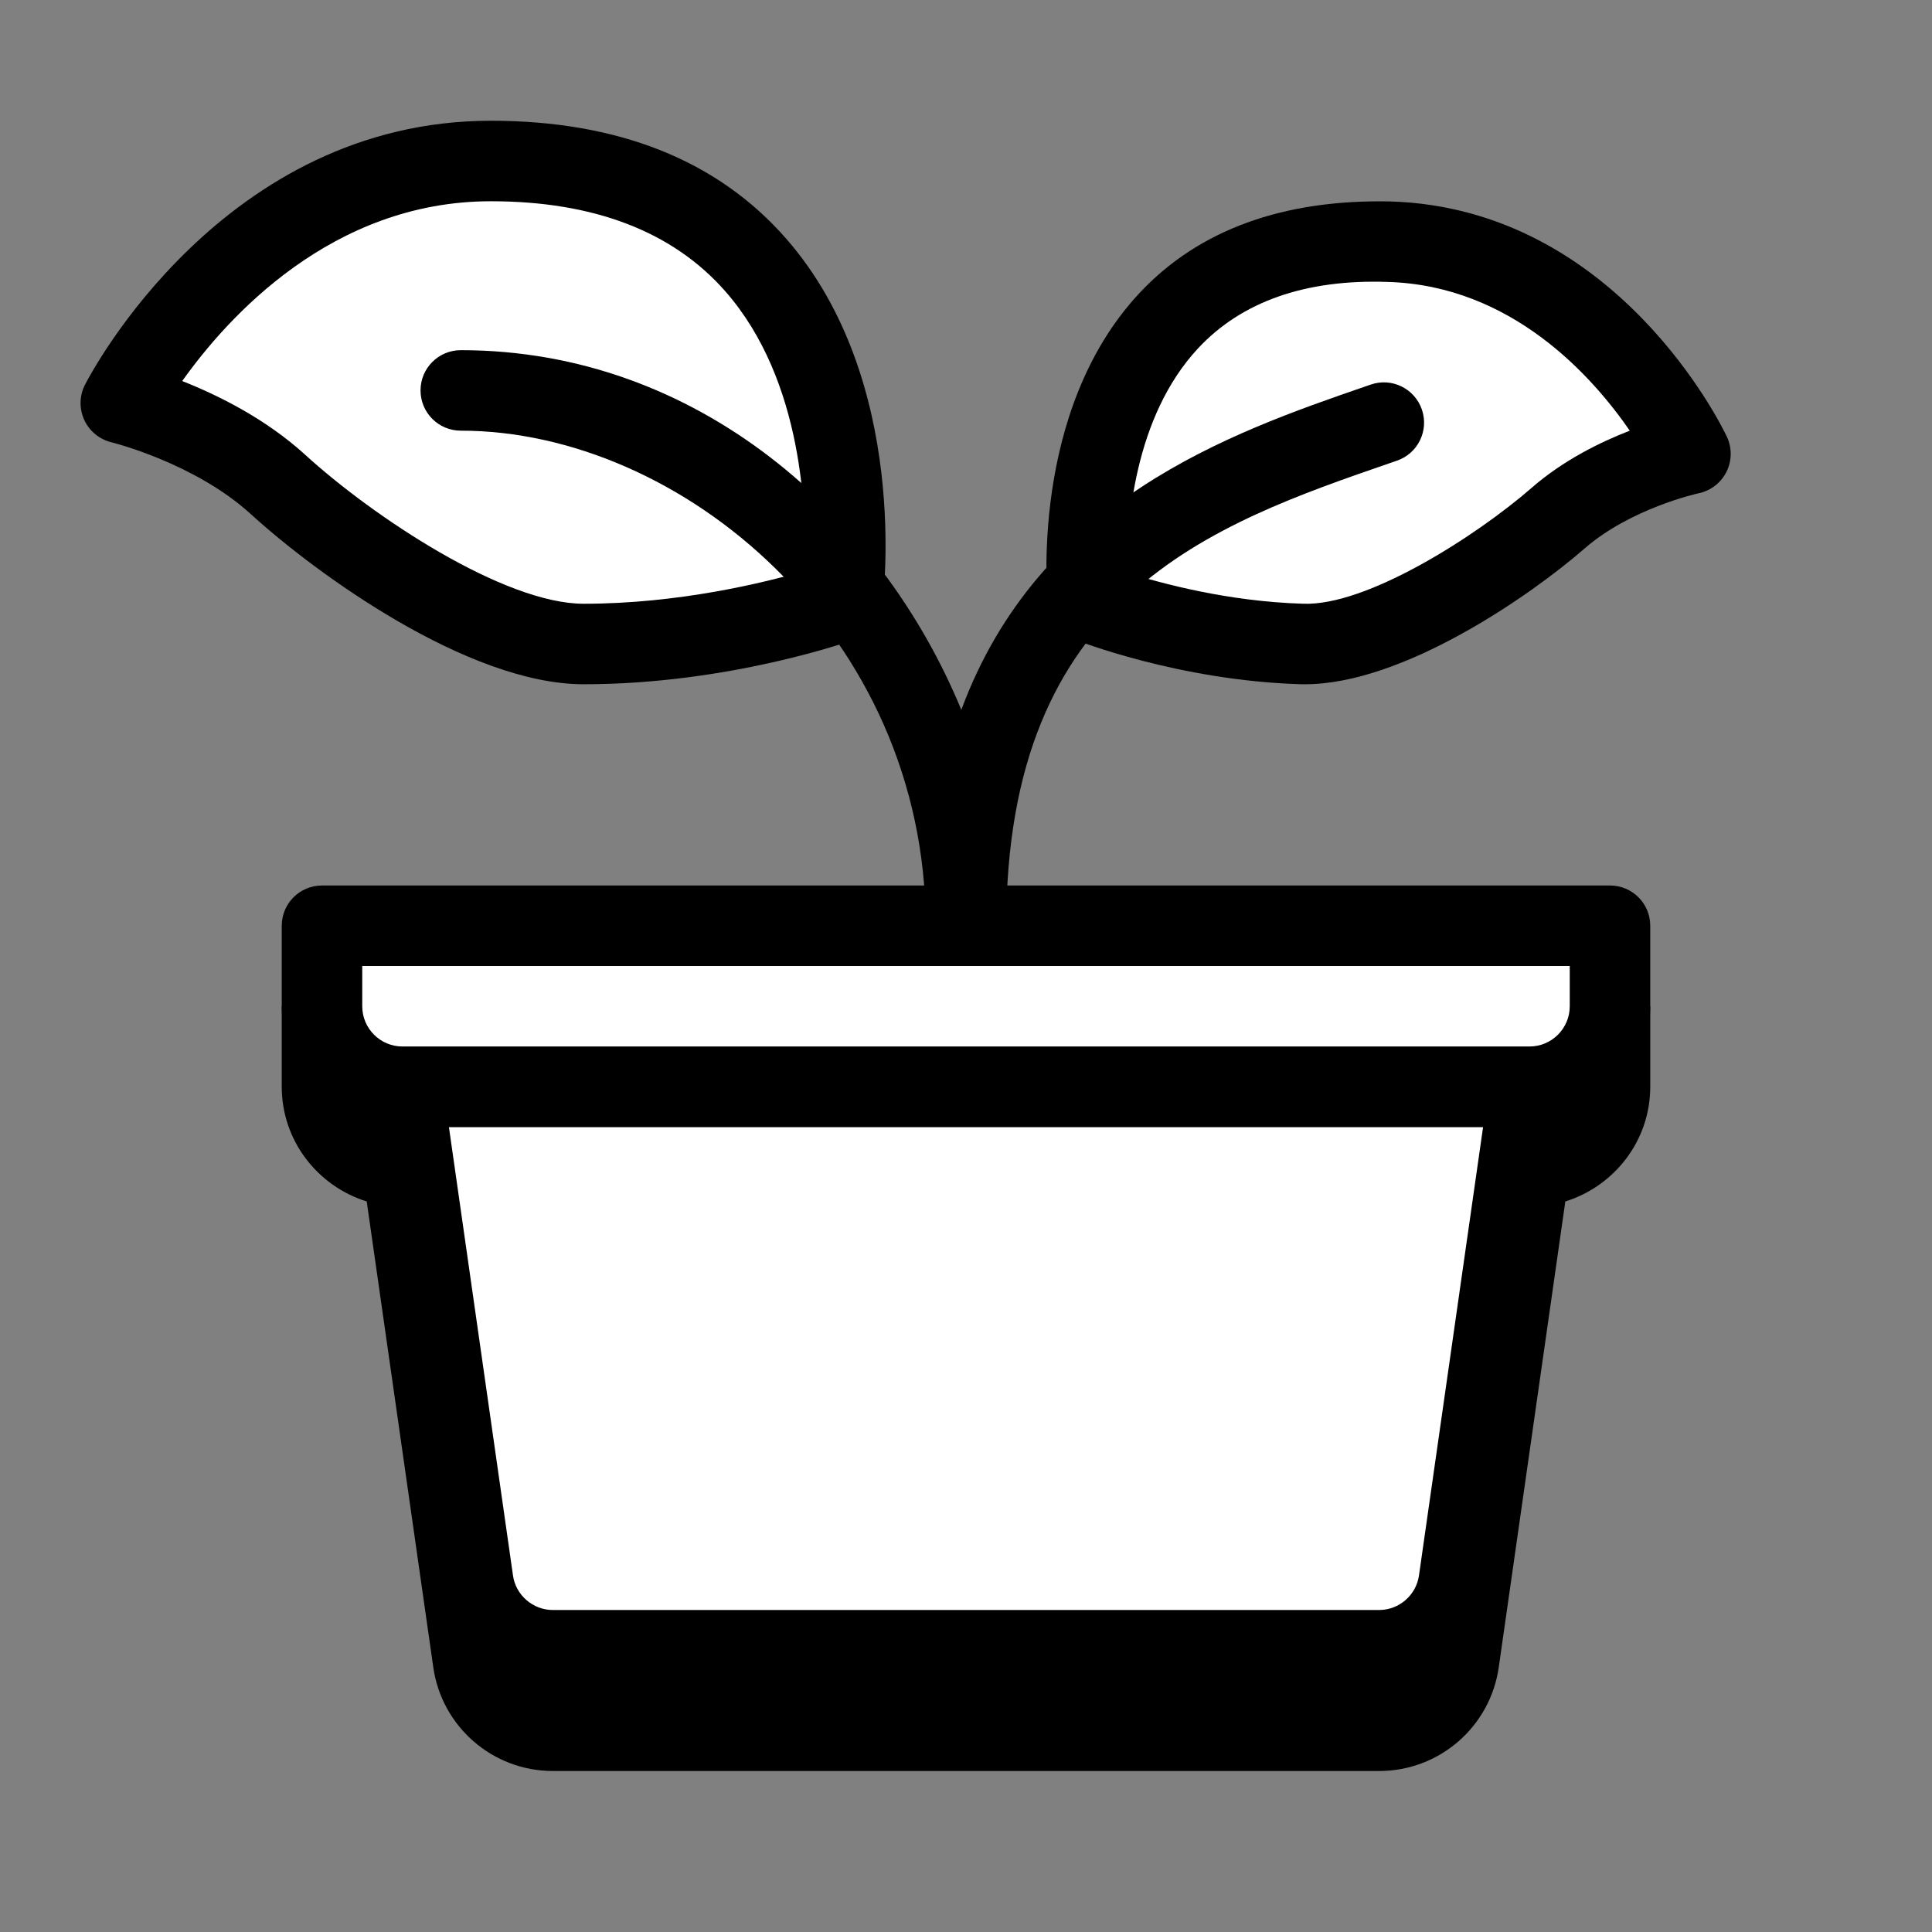
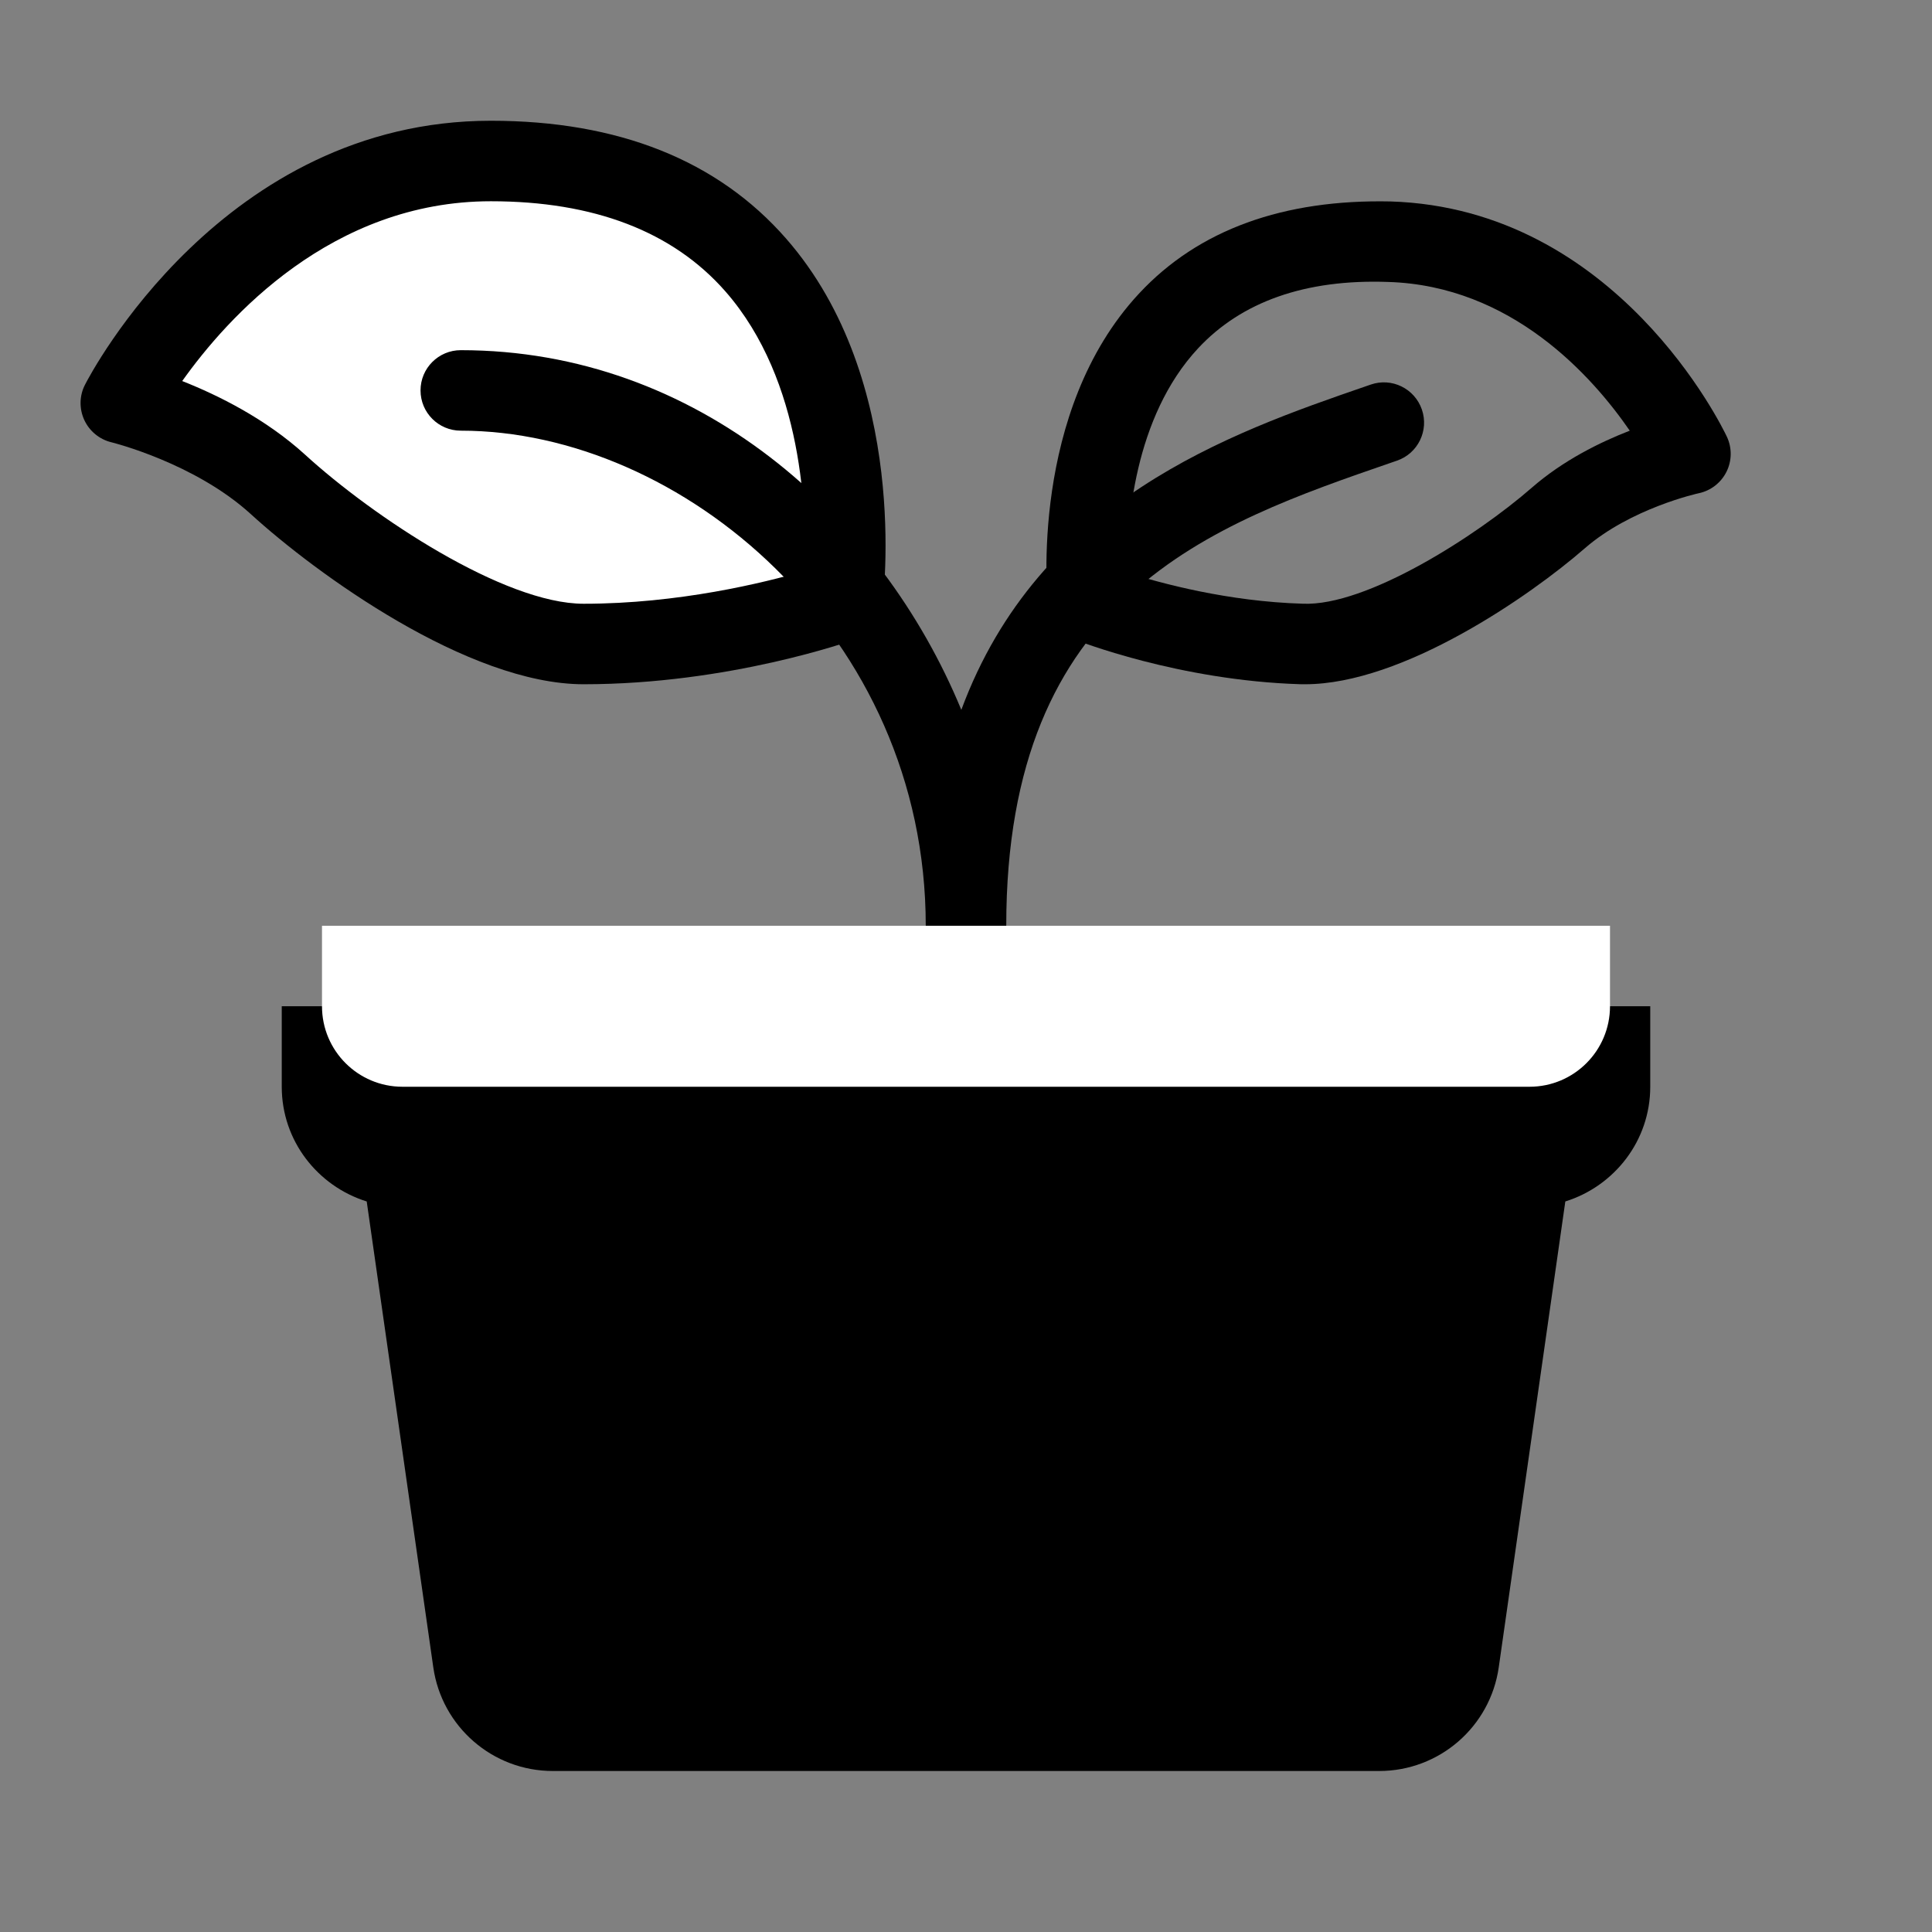
<svg xmlns="http://www.w3.org/2000/svg" viewBox="0 0 48 48" width="500px" height="500px">
  <rect x="0" y="0" width="48" height="48" fill="#808080" stroke="none" />
  <path d="M7,25v2c0,1.343,0.892,2.469,2.111,2.85l1.654,11.574C10.976,42.902,12.242,44,13.735,44h20.531 c1.493,0,2.759-1.098,2.97-2.576l1.654-11.574C40.108,29.469,41,28.343,41,27v-2H7z" />
-   <path fill="#fff" d="M34.265,41H13.735c-0.995,0-1.839-0.732-1.98-1.717L10,27h28l-1.755,12.283 C36.105,40.268,35.261,41,34.265,41z" />
  <path d="M34.266,42H13.734c-1.483,0-2.76-1.107-2.97-2.575L9.01,27.142c-0.041-0.287,0.045-0.578,0.234-0.797 C9.435,26.126,9.71,26,10,26h28c0.29,0,0.565,0.126,0.756,0.345c0.189,0.219,0.275,0.51,0.234,0.797l-1.755,12.283 C37.025,40.893,35.749,42,34.266,42z M11.153,28l1.592,11.142C12.814,39.631,13.24,40,13.734,40h20.531 c0.494,0,0.92-0.369,0.989-0.858L36.847,28H11.153z" />
-   <path fill="#fff" d="M42,11.275c0,0-2.412-5.116-7.483-5.27c-8.442-0.256-7.485,8.941-7.485,8.941 s2.413,0.965,5.303,1.052c2.014,0.061,5.008-1.934,6.38-3.128S42,11.275,42,11.275z" />
  <path d="M32.423,17c-0.04,0-0.079,0-0.118-0.001c-3.031-0.093-5.539-1.082-5.644-1.124c-0.345-0.138-0.585-0.456-0.624-0.825 c-0.021-0.195-0.467-4.82,2.259-7.754c1.488-1.601,3.608-2.347,6.25-2.291c5.619,0.172,8.248,5.612,8.357,5.844 c0.131,0.277,0.127,0.599-0.009,0.872c-0.136,0.273-0.39,0.47-0.688,0.533c-0.038,0.008-1.692,0.376-2.834,1.37 C38.018,14.804,34.852,17,32.423,17z M28.002,14.225c0.851,0.271,2.514,0.719,4.364,0.774c1.586,0.07,4.327-1.692,5.692-2.883 c0.781-0.681,1.701-1.132,2.433-1.416c-0.931-1.352-2.934-3.603-6.004-3.695c-2.055-0.074-3.641,0.492-4.718,1.646 C28.167,10.368,27.992,13.028,28.002,14.225z" />
  <path fill="#fff" d="M3,10.016C3,10.016,6.076,4,12.195,4c10.188,0,8.733,10.937,8.733,10.937S17.986,16,14.499,16 c-2.431,0-5.976-2.488-7.59-3.962S3,10.016,3,10.016z" />
  <path d="M14.5,17c-2.878,0-6.665-2.763-8.265-4.224c-1.396-1.275-3.447-1.783-3.468-1.788c-0.297-0.072-0.546-0.277-0.674-0.556 c-0.127-0.278-0.122-0.6,0.018-0.872C2.247,9.292,5.541,3,12.195,3c3.167,0,5.634,0.984,7.334,2.926 c3.095,3.534,2.42,8.915,2.39,9.143c-0.049,0.37-0.3,0.682-0.651,0.809C21.141,15.923,18.12,17,14.5,17z M4.527,9.467 c0.887,0.35,2.074,0.936,3.057,1.833C9.266,12.836,12.524,15,14.5,15c2.361,0,4.484-0.522,5.484-0.813 c0.063-1.373-0.01-4.725-1.965-6.951C16.715,5.752,14.756,5,12.195,5C8.242,5,5.65,7.887,4.527,9.467z" />
  <path d="M35.326,10.174c-0.18-0.521-0.748-0.801-1.271-0.619l-0.116,0.04c-3.393,1.169-8.123,2.822-10.055,8.041 c-2.002-4.852-6.559-8.936-12.436-8.936c-0.552,0-1,0.447-1,1s0.448,1,1,1C16.912,10.699,23,15.751,23,23c0,0.553,0.448,1,1,1 s1-0.447,1-1c0-8.209,5.095-9.965,9.591-11.515l0.116-0.04C35.229,11.266,35.506,10.696,35.326,10.174z" />
  <path fill="#fff" d="M38,27H10c-1.105,0-2-0.895-2-2v-2h32v2C40,26.105,39.105,27,38,27z" />
-   <path d="M38,28H10c-1.654,0-3-1.346-3-3v-2c0-0.553,0.447-1,1-1h32c0.553,0,1,0.447,1,1v2C41,26.654,39.654,28,38,28z M9,24v1 c0,0.552,0.448,1,1,1h28c0.552,0,1-0.448,1-1v-1H9z" />
</svg>